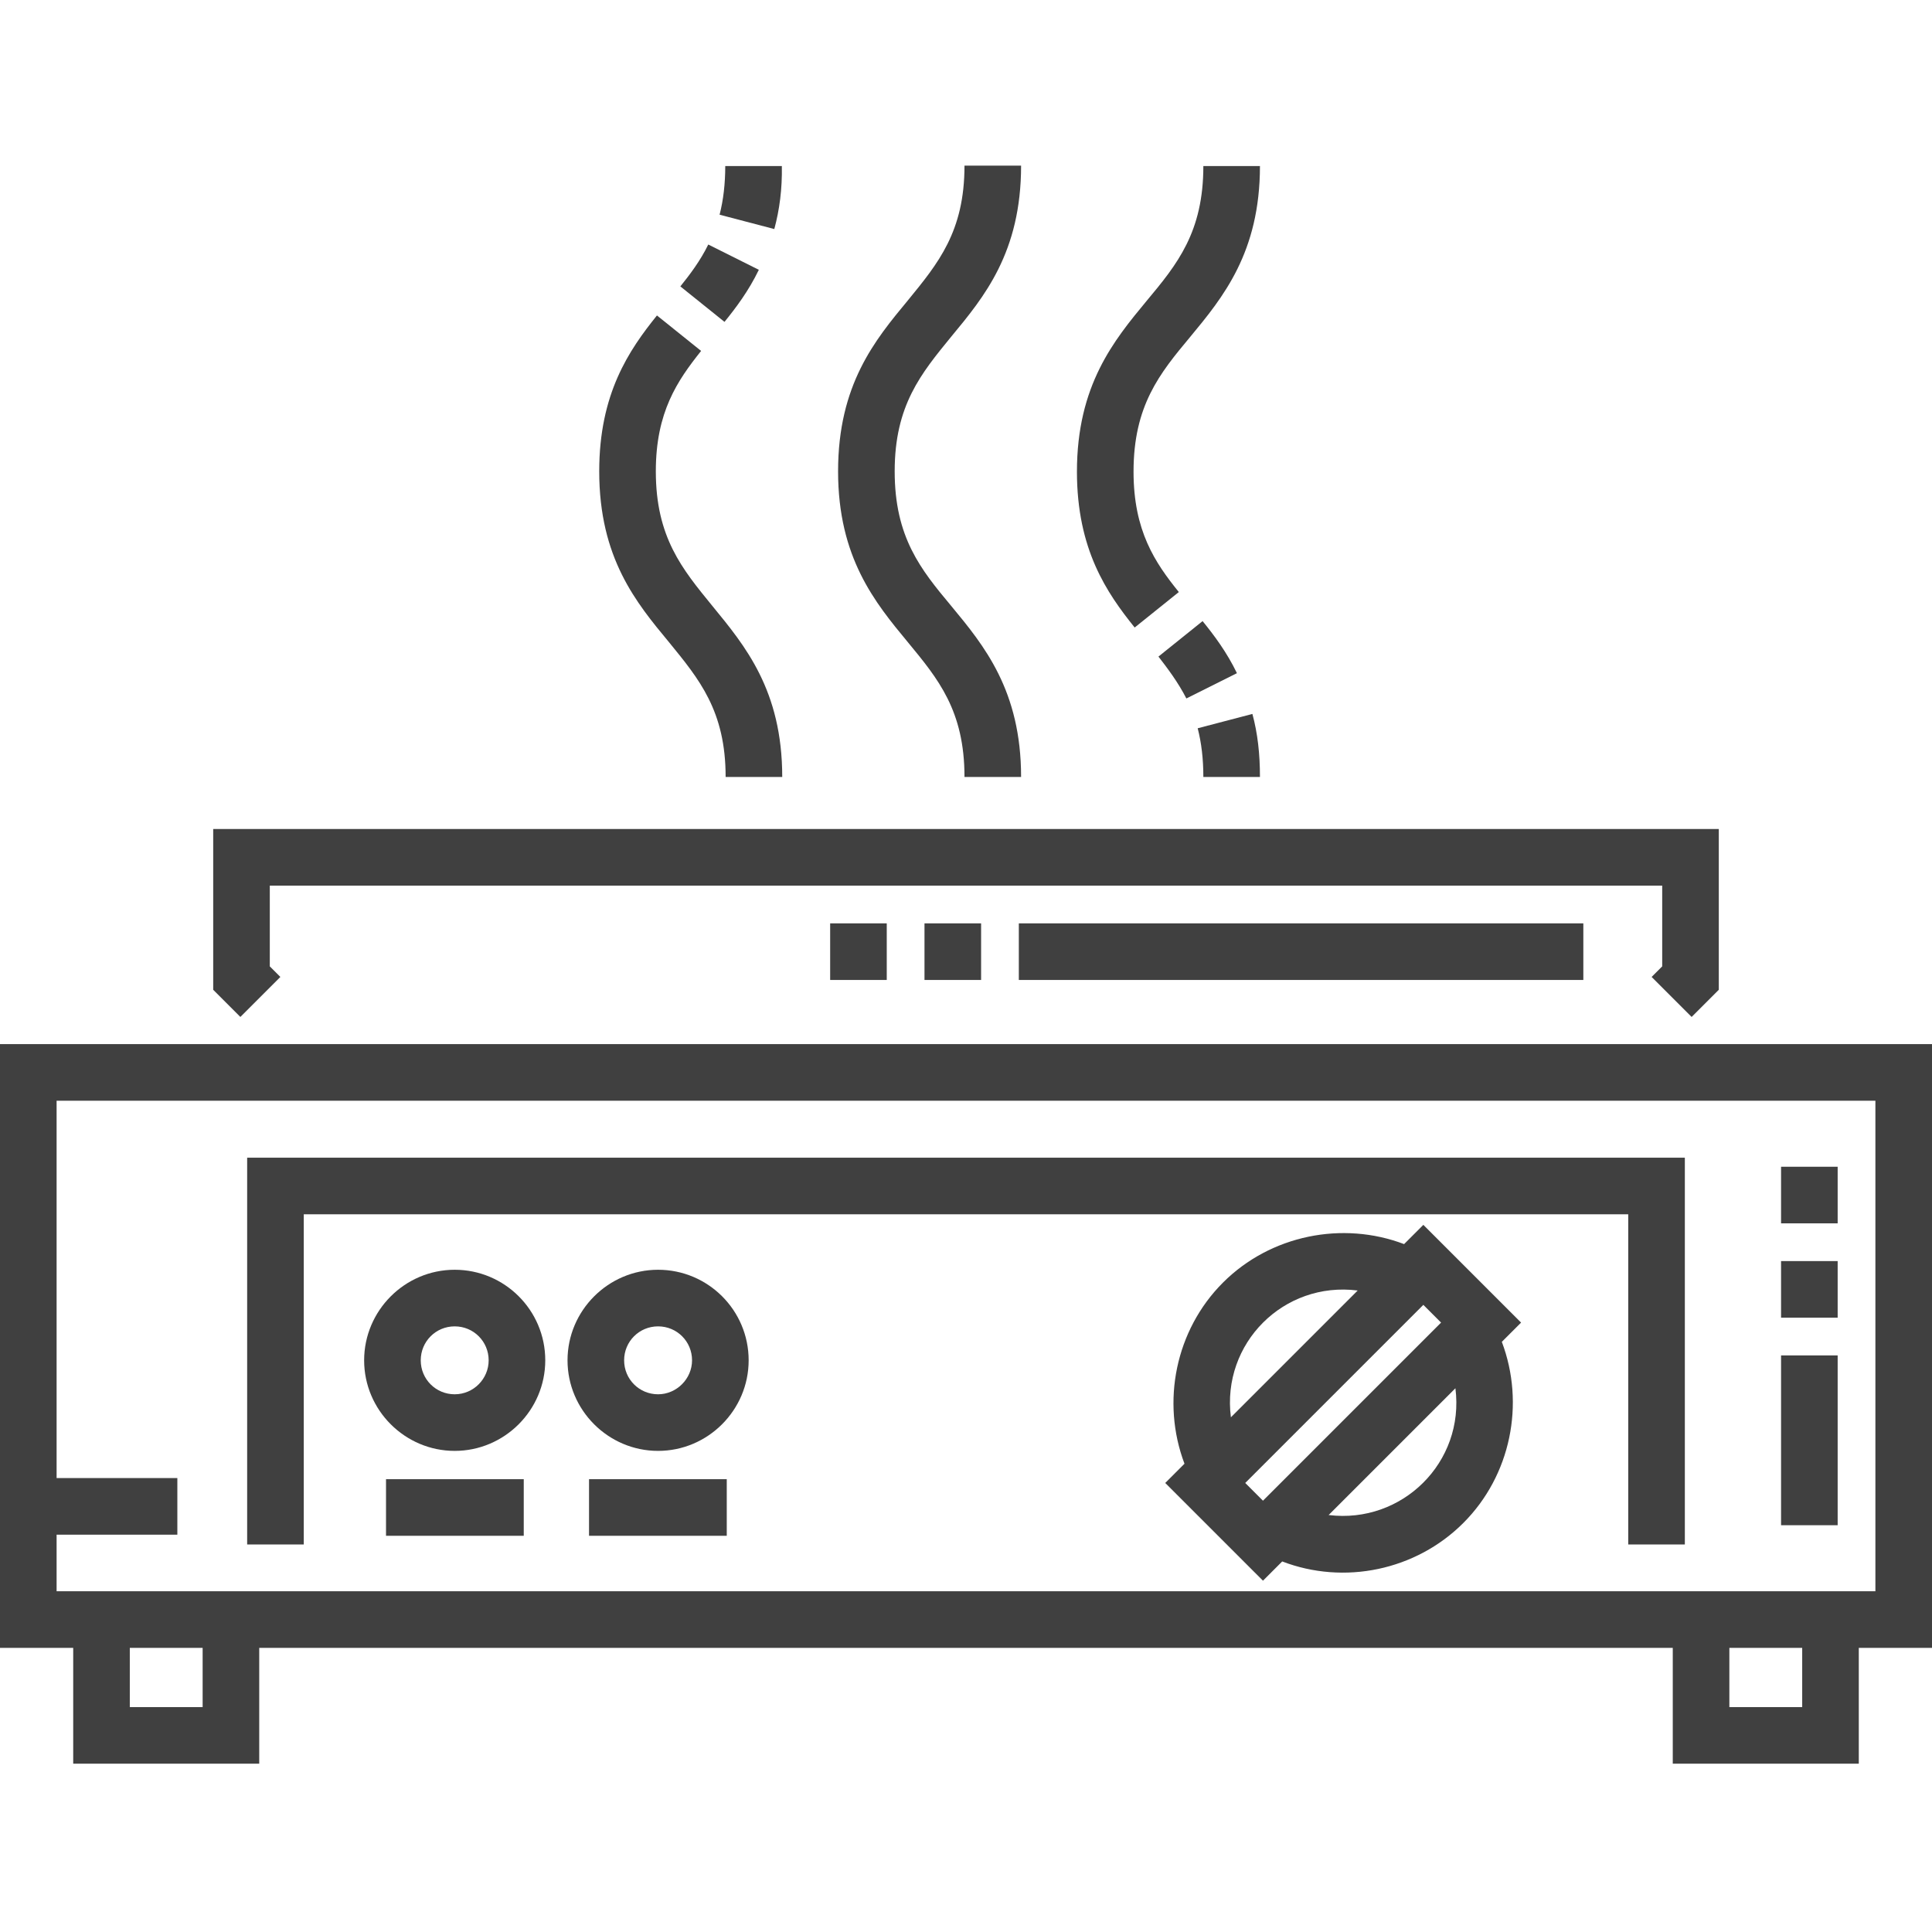
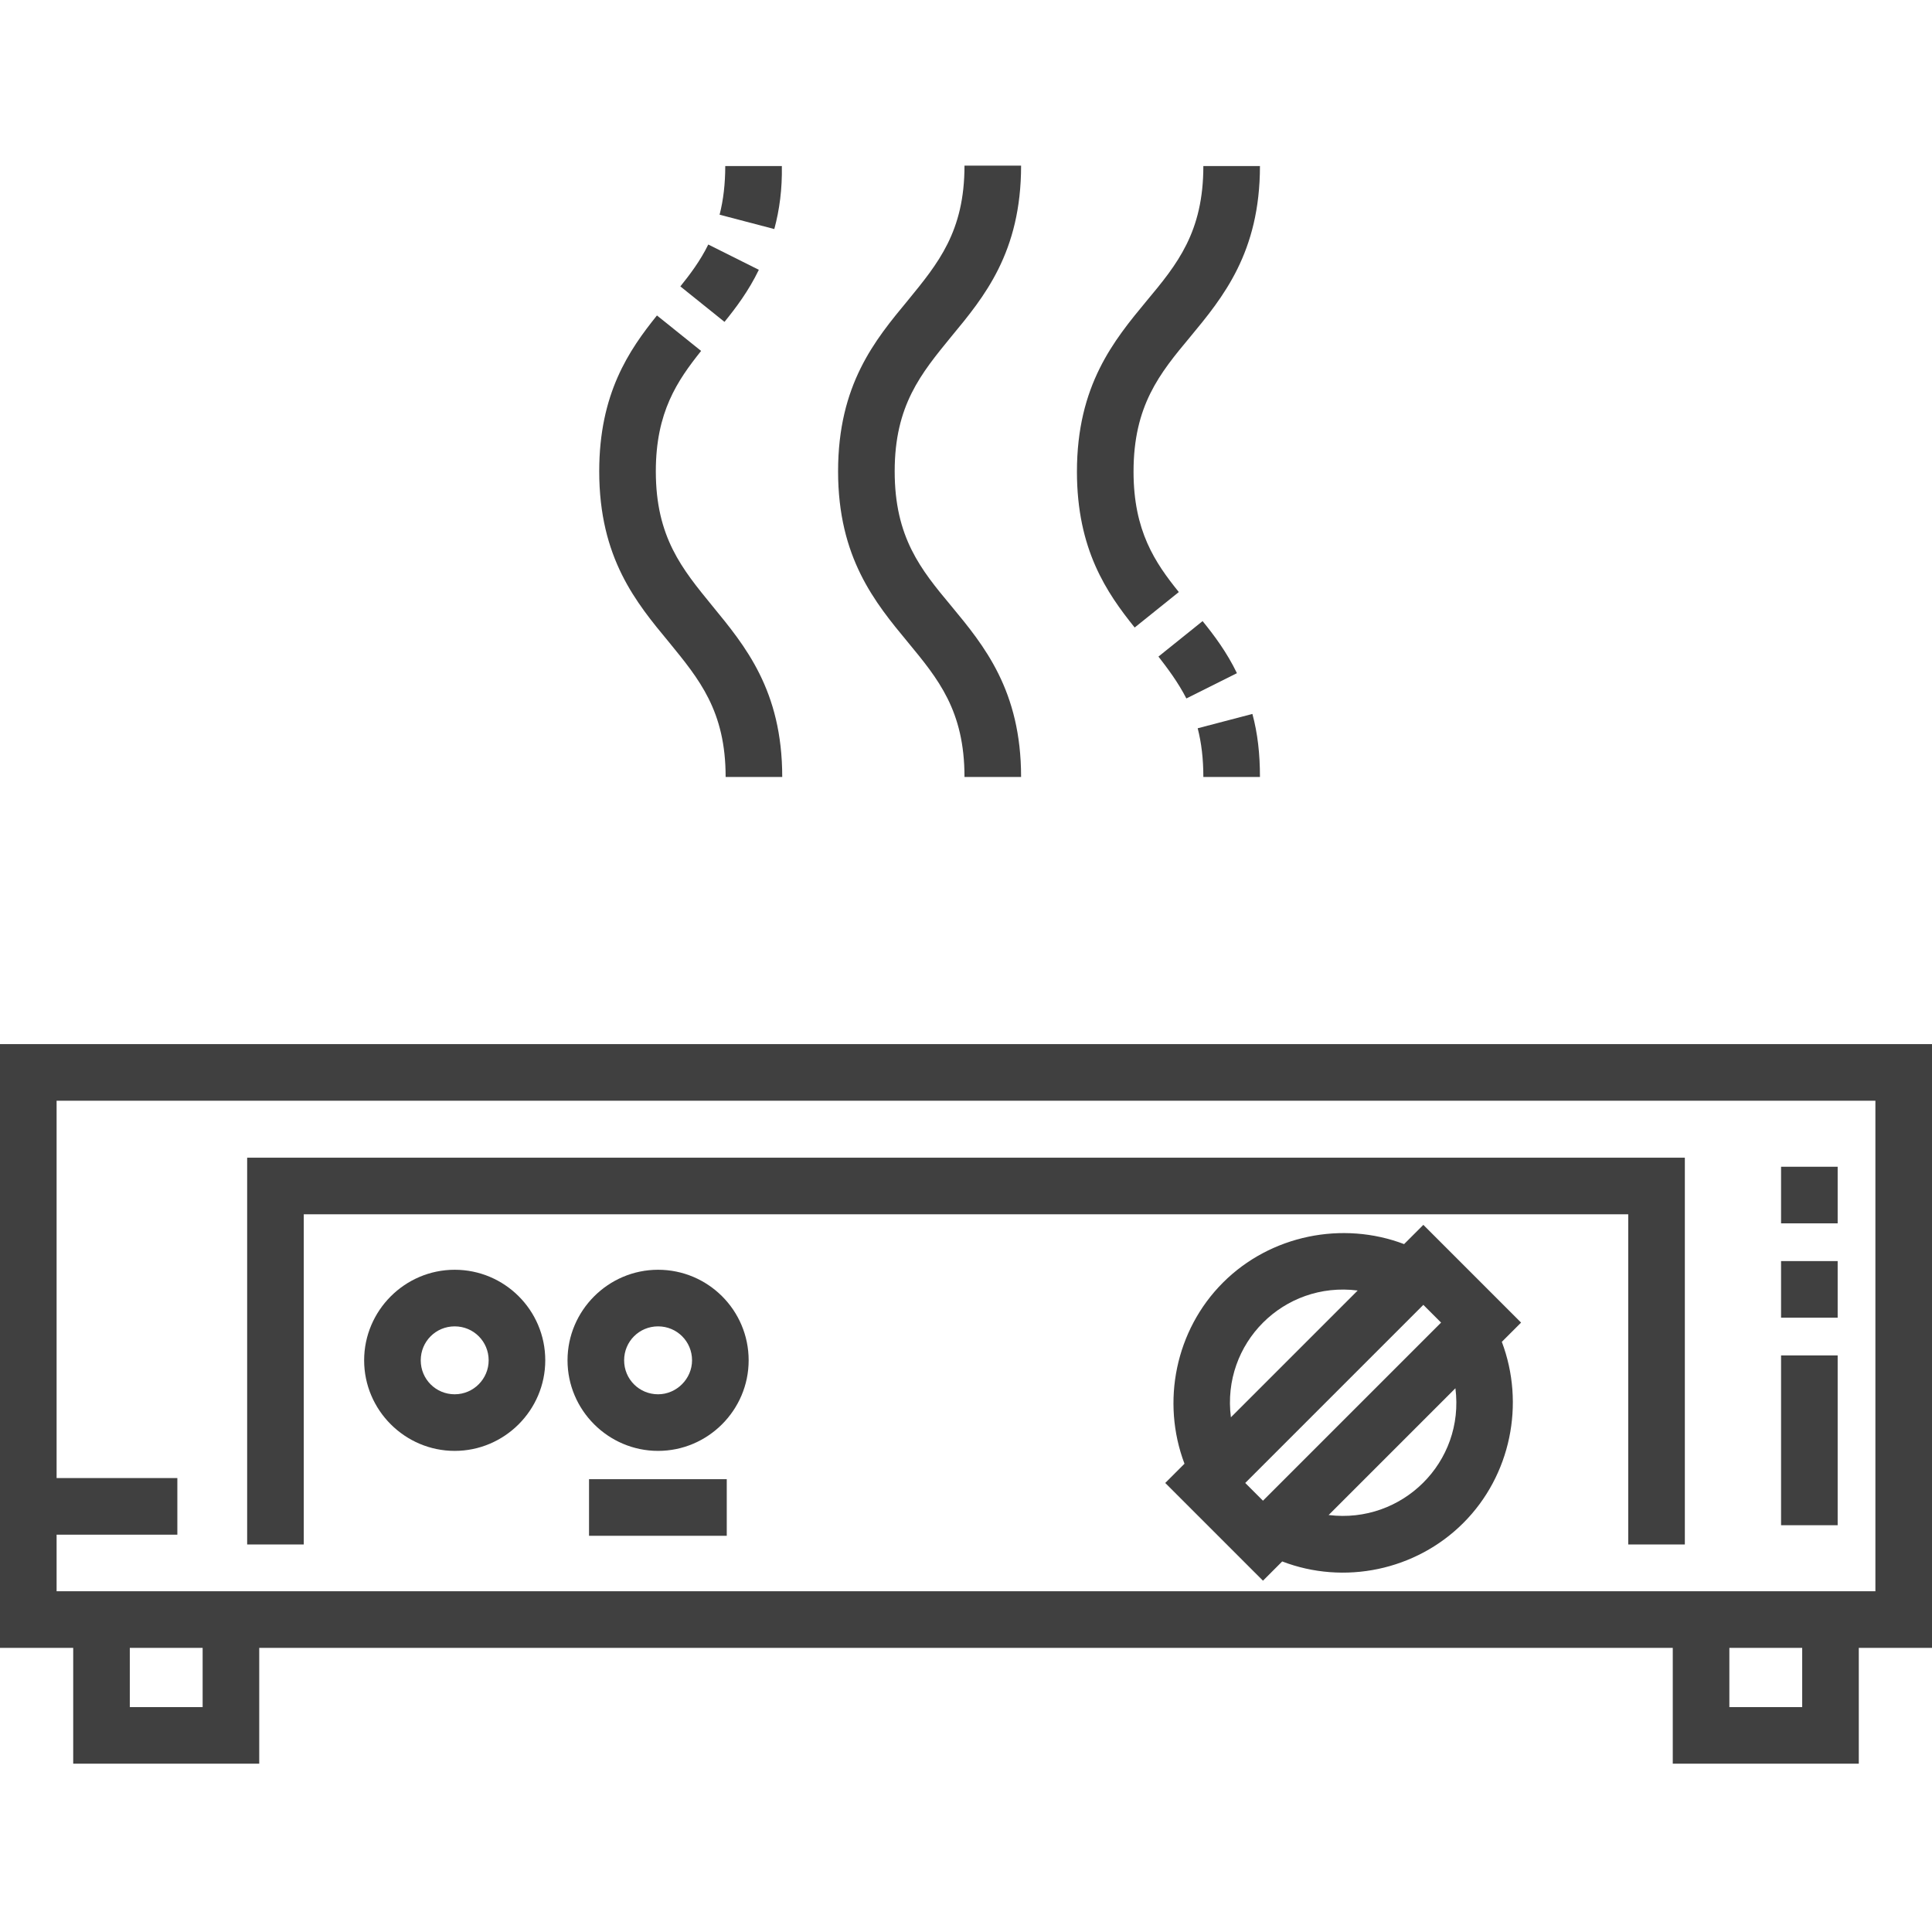
<svg xmlns="http://www.w3.org/2000/svg" version="1.1" id="Calque_1" x="0px" y="0px" viewBox="0 0 512 512" style="enable-background:new 0 0 512 512;" xml:space="preserve">
  <style type="text/css">
	.st0{fill:#404040;}
</style>
  <g id="surface1">
    <path class="st0" d="M512,276.7H0v160h19.4v30.7h49.3v-30.7h374.6v30.7h49.3v-30.7H512V276.7z M53.7,452.4H34.4v-15.7h19.3V452.4z    M477.6,452.4h-19.3v-15.7h19.3V452.4z M497,421.7c-7.6,0-475.6,0-482,0v-15h32v-15H15v-100h482V421.7z" />
    <path class="st0" d="M80.5,321.8h351v87.5h15V306.8h-381v102.5h15V321.8z" />
    <path class="st0" d="M120.5,336.5c-13.2,0-24,10.8-24,24c0,13.2,10.8,24,24,24c13.2,0,24-10.8,24-24   C144.5,347.2,133.7,336.5,120.5,336.5z M120.5,369.5c-5,0-9-4-9-9c0-5,4-9,9-9c5,0,9,4,9,9C129.5,365.4,125.5,369.5,120.5,369.5z" />
    <path class="st0" d="M174.4,336.5c-13.2,0-24,10.8-24,24c0,13.2,10.8,24,24,24c13.2,0,24-10.8,24-24   C198.4,347.2,187.6,336.5,174.4,336.5z M174.4,369.5c-5,0-9-4-9-9c0-5,4-9,9-9c5,0,9,4,9,9C183.4,365.4,179.3,369.5,174.4,369.5z" />
    <path class="st0" d="M377.2,324.6l-5.1,5.1c-16.3-6.2-35.4-2.4-48,10.2c-12.6,12.6-16.4,31.6-10.2,48l-5.1,5.1l25.9,25.9l5.1-5.1   c16.4,6.3,35.4,2.4,48-10.2c12.6-12.6,16.4-31.6,10.2-48l5.1-5.1L377.2,324.6z M377.2,345.8l4.7,4.7l-47.2,47.2L330,393   L377.2,345.8z M326.2,375.6c-2.5-19.6,14-36.1,33.6-33.6C354.9,346.9,331.1,370.7,326.2,375.6z M352.1,401.5l33.6-33.6   C388.2,387.5,371.6,403.9,352.1,401.5z" />
-     <path class="st0" d="M102.3,392h36.5v15h-36.5V392z" />
    <path class="st0" d="M156.1,392h36.5v15h-36.5V392z" />
    <path class="st0" d="M255.6,205.9h15c0-22.9-9.8-34.8-18.5-45.3c-8.1-9.7-15-18.2-15-35.7s7-25.9,15-35.7   c8.7-10.5,18.5-22.3,18.5-45.3h-15c0,17.5-7,25.9-15,35.7c-8.7,10.5-18.5,22.3-18.5,45.3c0,22.9,9.8,34.8,18.5,45.3   C248.6,179.9,255.6,188.3,255.6,205.9z" />
-     <path class="st0" d="M74.3,258.9l-2.8-2.8v-21.4h369v21.4l-2.8,2.8l10.6,10.6l7.2-7.2v-42.6h-399v42.6l7.2,7.2L74.3,258.9z" />
-     <path class="st0" d="M419.6,259.7H270v-15h149.6V259.7z M260,259.7h-15v-15h15V259.7z M235,259.7h-15v-15h15V259.7z" />
    <path class="st0" d="M487,404.2h-15v-45h15V404.2z M487,349.2h-15v-15h15V349.2z M487,324.2h-15v-15h15V324.2z" />
    <path class="st0" d="M207.3,205.9h-15c0-17.5-7-25.9-15-35.7c-8.7-10.5-18.5-22.3-18.5-45.3c0-20.6,7.9-32.1,15.3-41.3l11.7,9.4   c-6.3,7.9-12,16.2-12,31.9c0,17.5,7,25.9,15,35.7C197.4,171.1,207.3,182.9,207.3,205.9z M192,85.3l-11.7-9.4   c2.5-3.1,5.3-6.8,7.4-11.1l13.4,6.7C198.4,77.1,195,81.6,192,85.3z M205.2,60.7l-14.5-3.8c1-3.9,1.5-8.2,1.5-12.9h15   C207.3,50.1,206.6,55.5,205.2,60.7z" />
    <path class="st0" d="M333.9,205.9h-15c0-4.8-0.5-9-1.5-12.9l14.5-3.8C333.3,194.4,333.9,199.8,333.9,205.9z M314.4,185.1   c-2.2-4.3-5-8-7.4-11.1l11.7-9.4c3,3.7,6.4,8.2,9.1,13.8L314.4,185.1z M300.7,166.3c-7.4-9.2-15.3-20.7-15.3-41.3   c0-22.9,9.8-34.8,18.5-45.3c8.1-9.7,15-18.2,15-35.7h15c0,22.9-9.8,34.8-18.5,45.3c-8.1,9.7-15,18.2-15,35.7   c0,15.7,5.7,24.1,12,31.9L300.7,166.3z" />
  </g>
</svg>